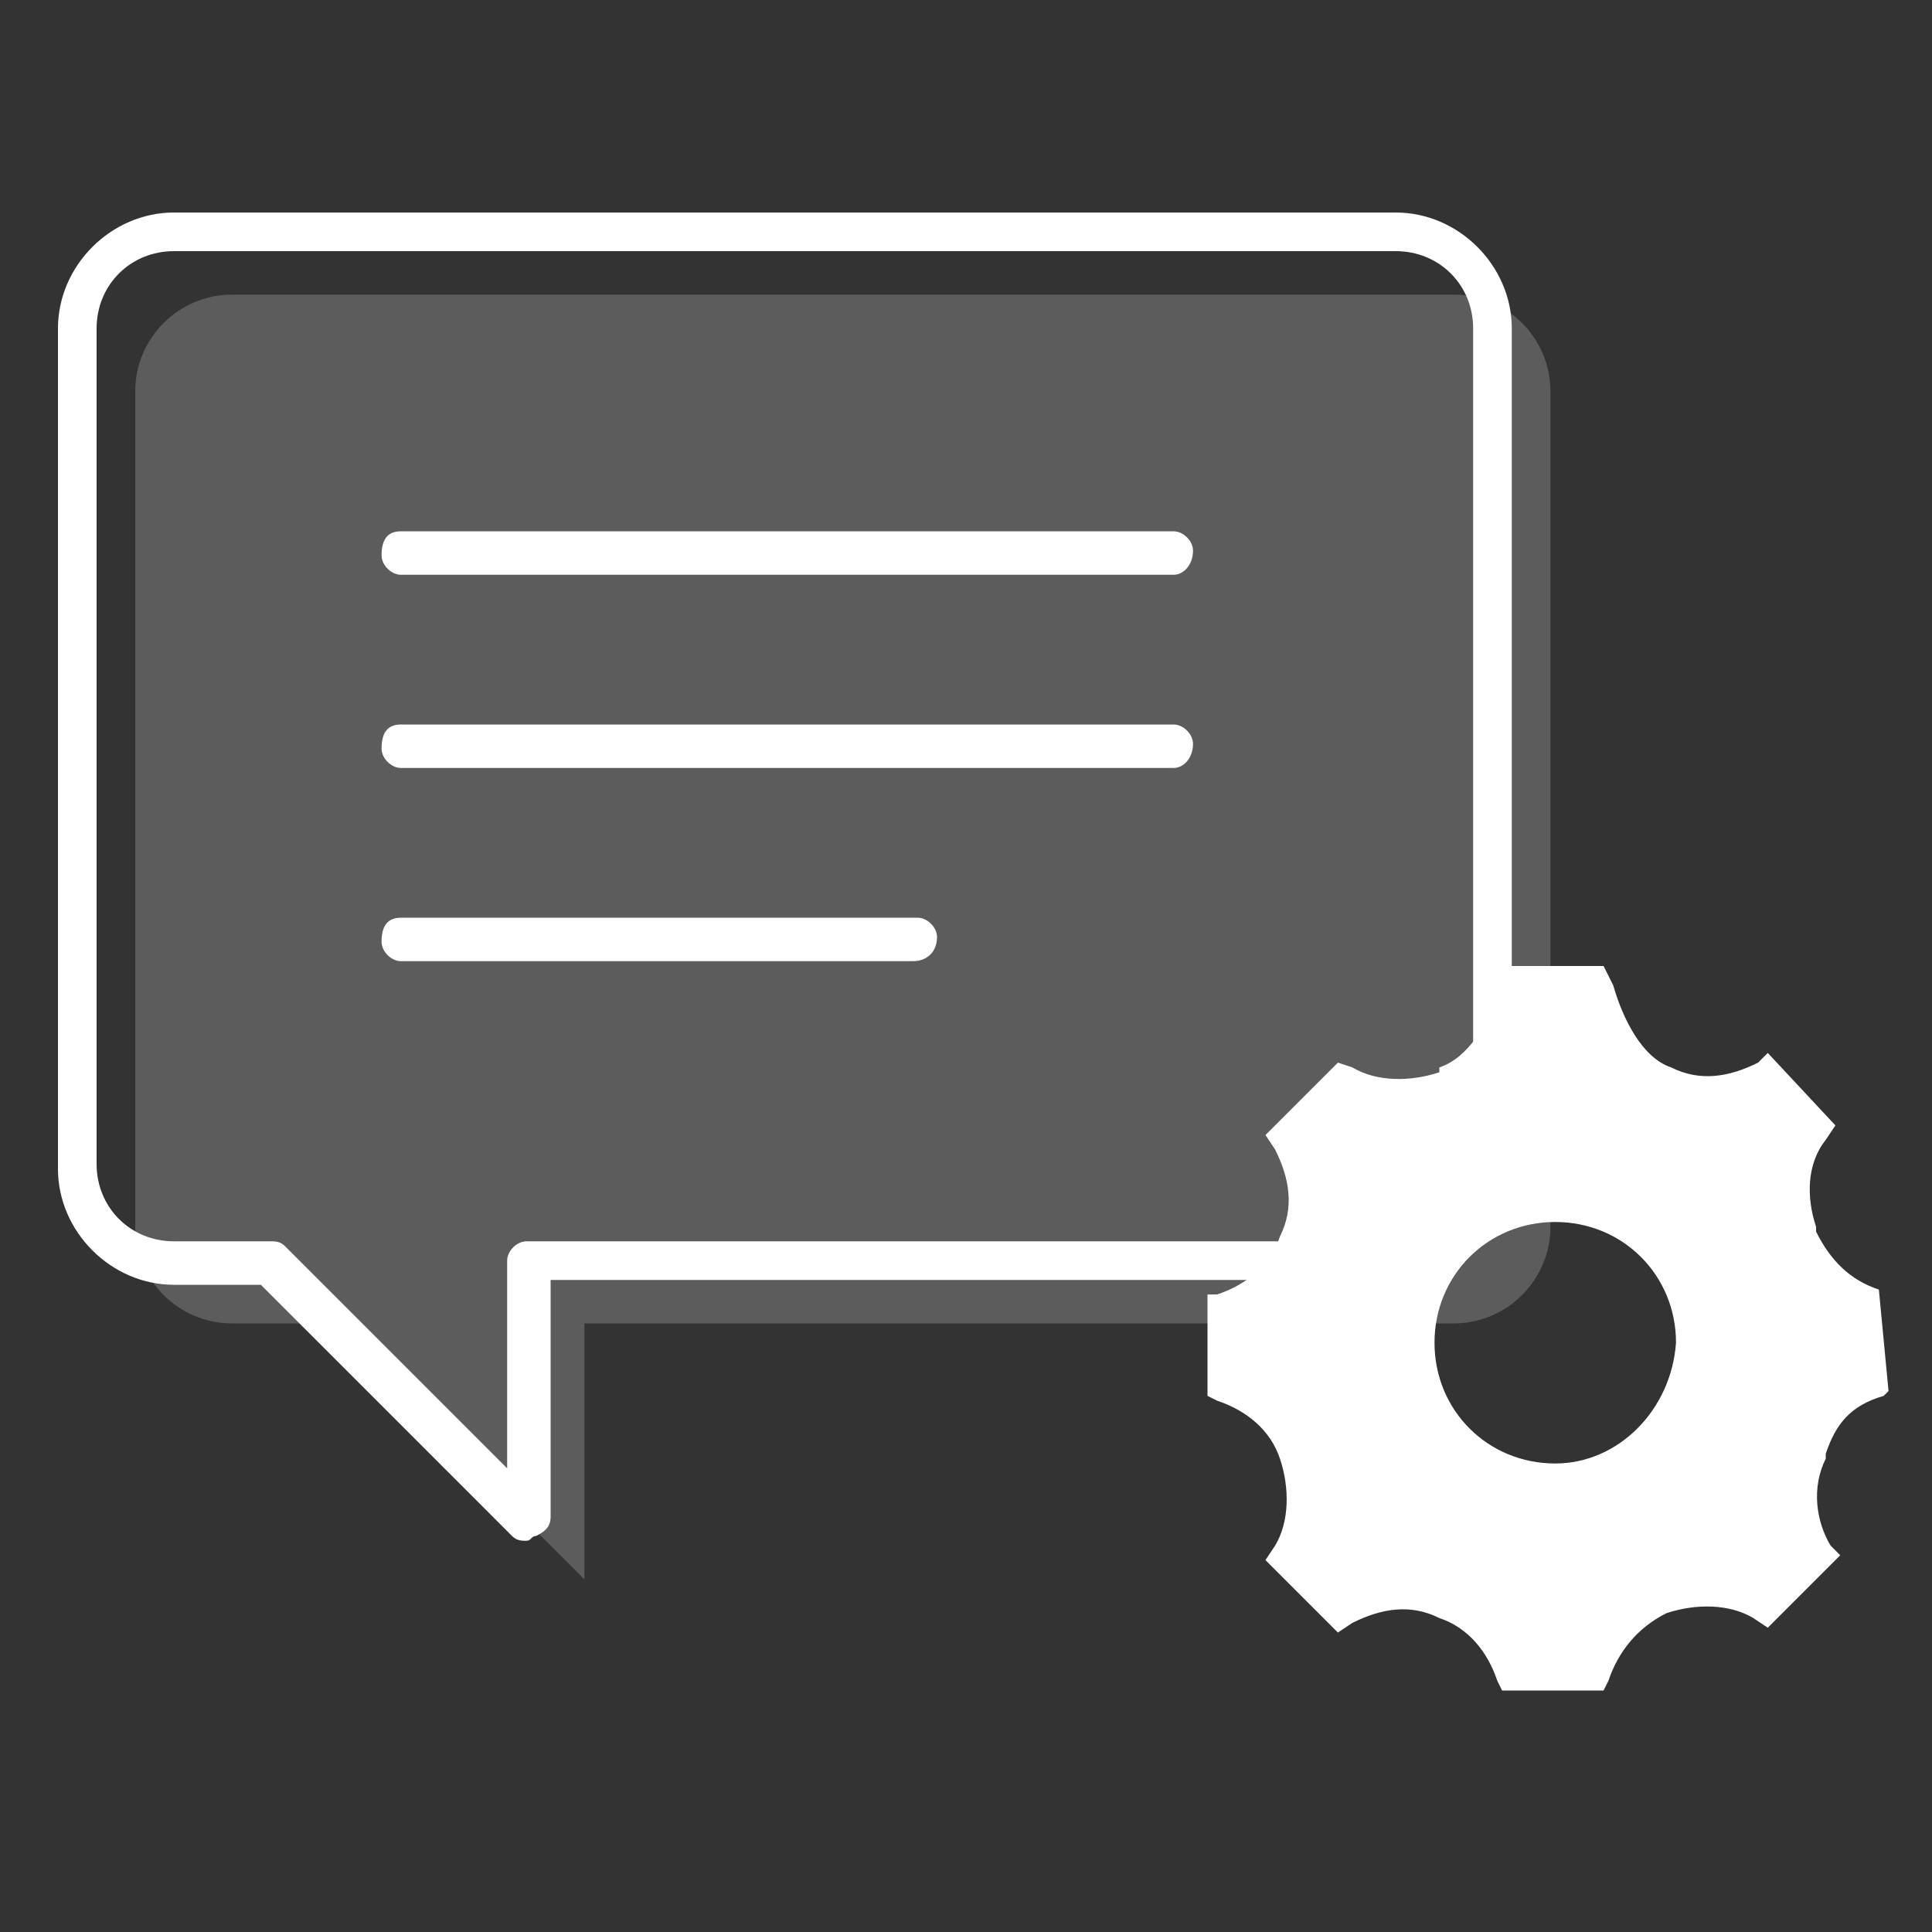
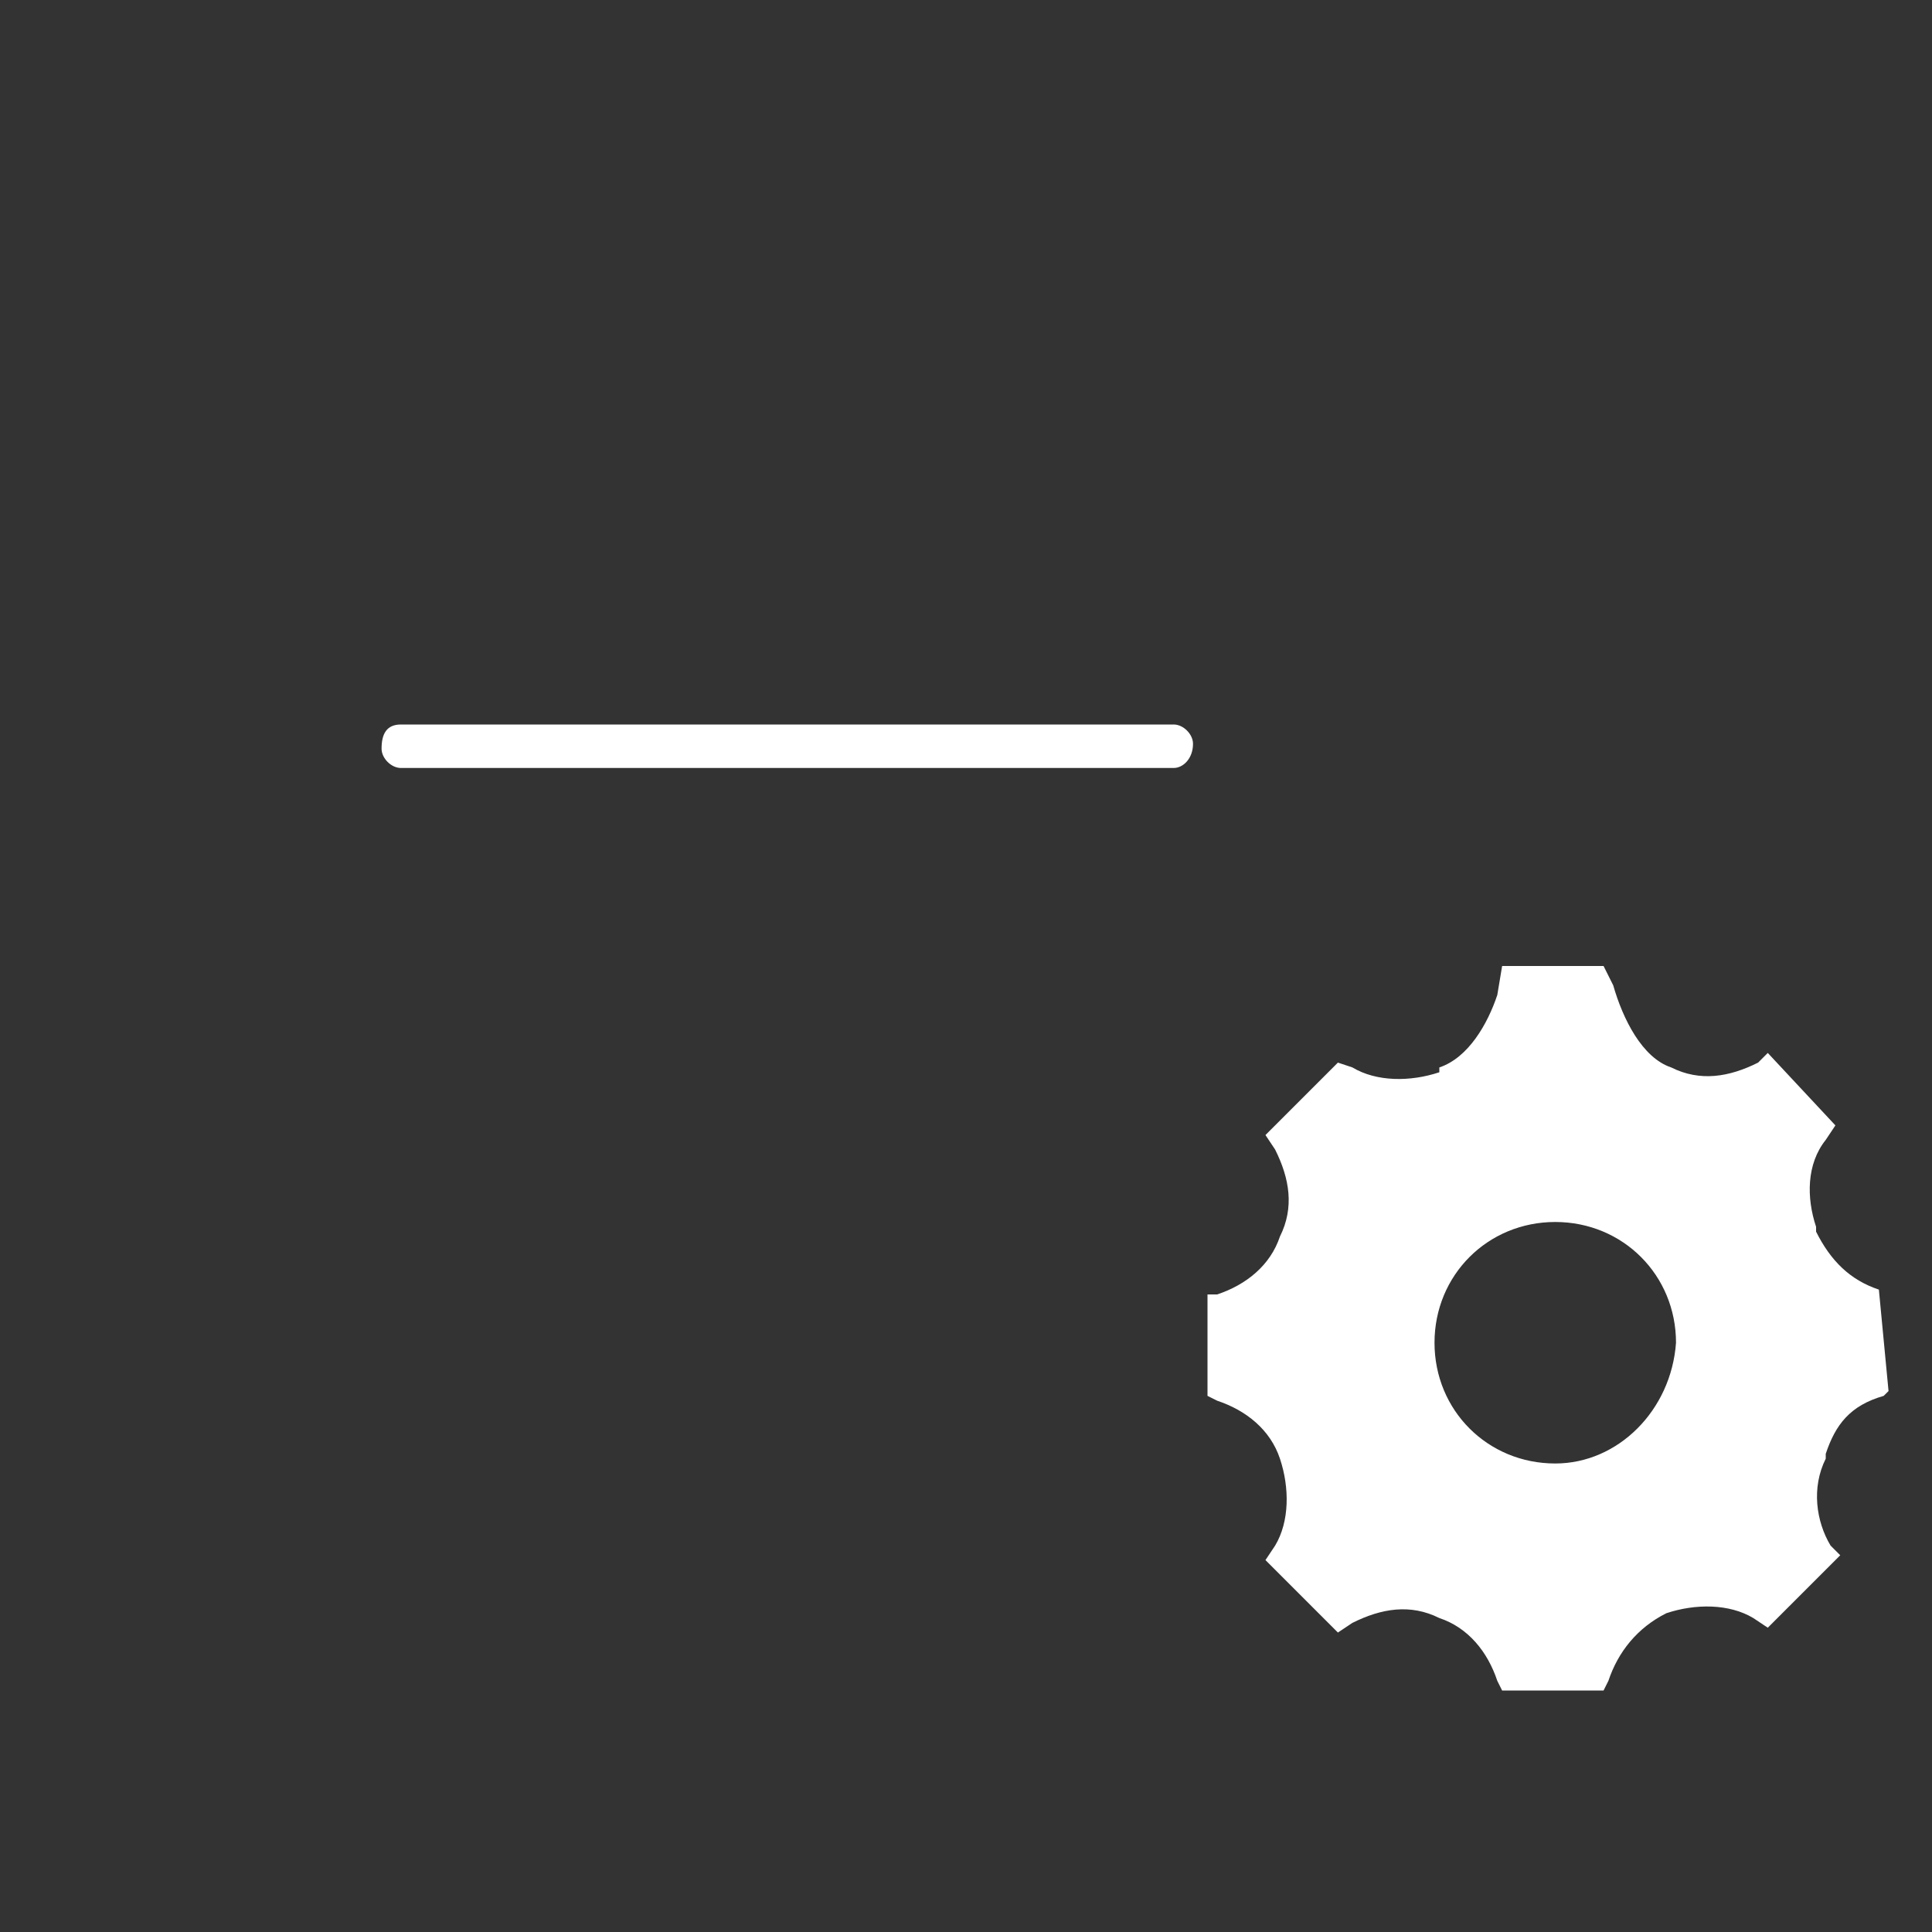
<svg xmlns="http://www.w3.org/2000/svg" version="1.1" id="Automated_Communications" x="0px" y="0px" viewBox="0 0 40 40" enable-background="new 0 0 40 40" xml:space="preserve">
  <rect x="0" y="0" width="40" height="40" fill="#333333" stroke="none" />
  <g>
    <g opacity="0.2">
-       <path fill="#FFFFFF" d="M6.8,27.4l5.3,5.3v-5.3h18c1.1,0,2-0.9,2-2V8.1c0-1.1-0.9-2-2-2H4.8c-1.1,0-2,0.9-2,2v17.3    c0,1.1,0.9,2,2,2H6.8z" />
-     </g>
+       </g>
    <g>
-       <path fill="#FFFFFF" d="M10.9,31.9c-0.1,0-0.2,0-0.3-0.1l-5.2-5.2H3.6c-1.3,0-2.4-1.1-2.4-2.4V6.8c0-1.3,1.1-2.4,2.4-2.4h25.3    c1.3,0,2.4,1.1,2.4,2.4v17.3c0,1.3-1.1,2.4-2.4,2.4H11.4v4.9c0,0.2-0.1,0.3-0.3,0.4C11,31.8,11,31.9,10.9,31.9z M3.6,5.2    C2.7,5.2,2,5.9,2,6.8v17.3c0,0.9,0.7,1.6,1.6,1.6h2c0.1,0,0.2,0,0.3,0.1l4.6,4.6v-4.3c0-0.2,0.2-0.4,0.4-0.4h18    c0.9,0,1.6-0.7,1.6-1.6V6.8c0-0.9-0.7-1.6-1.6-1.6H3.6z" />
-     </g>
+       </g>
    <g>
-       <path fill="#FFFFFF" d="M24.3,11.9h-16c-0.2,0-0.4-0.2-0.4-0.4C7.9,11.2,8,11,8.3,11h16c0.2,0,0.4,0.2,0.4,0.4    C24.7,11.7,24.5,11.9,24.3,11.9z" />
-     </g>
+       </g>
    <g>
-       <path fill="#FFFFFF" d="M18.9,19.9H8.3c-0.2,0-0.4-0.2-0.4-0.4C7.9,19.2,8,19,8.3,19h10.7c0.2,0,0.4,0.2,0.4,0.4    C19.4,19.7,19.2,19.9,18.9,19.9z" />
-     </g>
+       </g>
    <g>
      <path fill="#FFFFFF" d="M24.3,15.9h-16c-0.2,0-0.4-0.2-0.4-0.4C7.9,15.2,8,15,8.3,15h16c0.2,0,0.4,0.2,0.4,0.4    C24.7,15.7,24.5,15.9,24.3,15.9z" />
    </g>
    <path fill="#FFFFFF" d="M38.9,26.7c-0.6-0.2-1-0.6-1.3-1.2l0-0.1c-0.2-0.6-0.2-1.3,0.2-1.8l0.2-0.3l-1.4-1.5l-0.2,0.2   c-0.6,0.3-1.2,0.4-1.8,0.1l0,0c-0.6-0.2-1-1-1.2-1.7L33.2,20h-2.1L31,20.6c-0.2,0.6-0.6,1.3-1.2,1.5l0,0.1   c-0.6,0.2-1.3,0.2-1.8-0.1l-0.3-0.1l-1.5,1.5l0.2,0.3c0.3,0.6,0.4,1.2,0.1,1.8l0,0c-0.2,0.6-0.7,1-1.3,1.2L25,26.8v2.1l0.2,0.1   c0.6,0.2,1.1,0.6,1.3,1.2l0,0c0.2,0.6,0.2,1.3-0.1,1.8l-0.2,0.3l1.5,1.5l0.3-0.2c0.6-0.3,1.2-0.4,1.8-0.1l0,0   c0.6,0.2,1,0.7,1.2,1.3l0.1,0.2h2.1l0.1-0.2c0.2-0.6,0.6-1.1,1.2-1.4l0,0c0.6-0.2,1.3-0.2,1.8,0.1l0.3,0.2l1.5-1.5L37.9,32   c-0.3-0.5-0.4-1.2-0.1-1.8l0-0.1c0.2-0.6,0.5-1,1.2-1.2l0.1-0.1L38.9,26.7L38.9,26.7z M32.2,30.3c-1.4,0-2.5-1.1-2.5-2.5   c0-1.4,1.1-2.5,2.5-2.5c1.4,0,2.5,1.1,2.5,2.5C34.6,29.2,33.5,30.3,32.2,30.3z" />
  </g>
</svg>